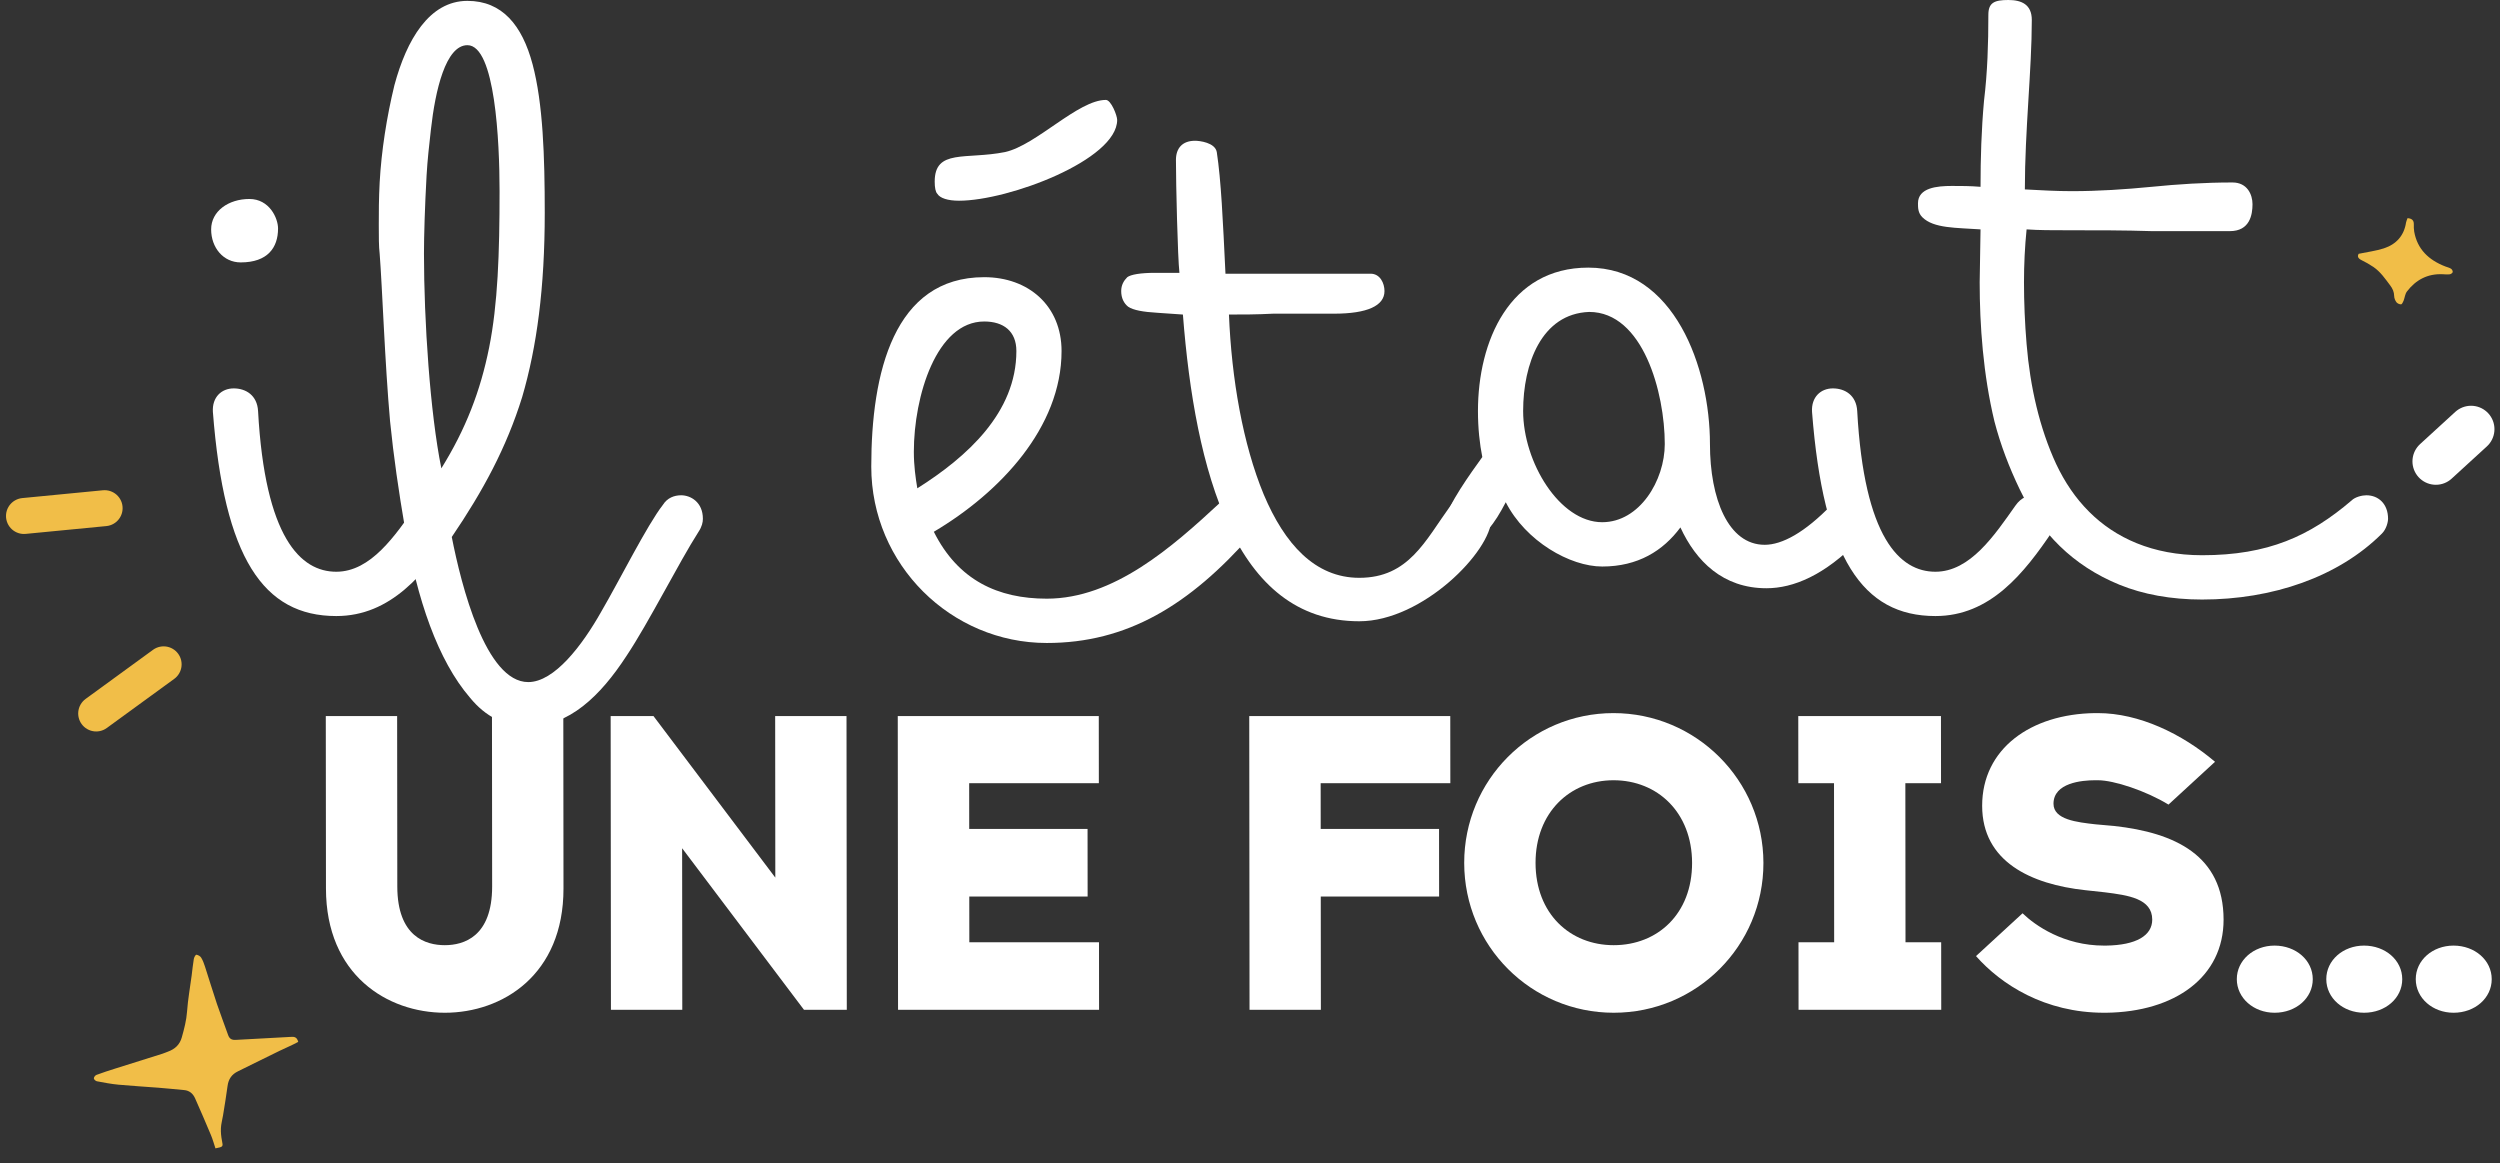
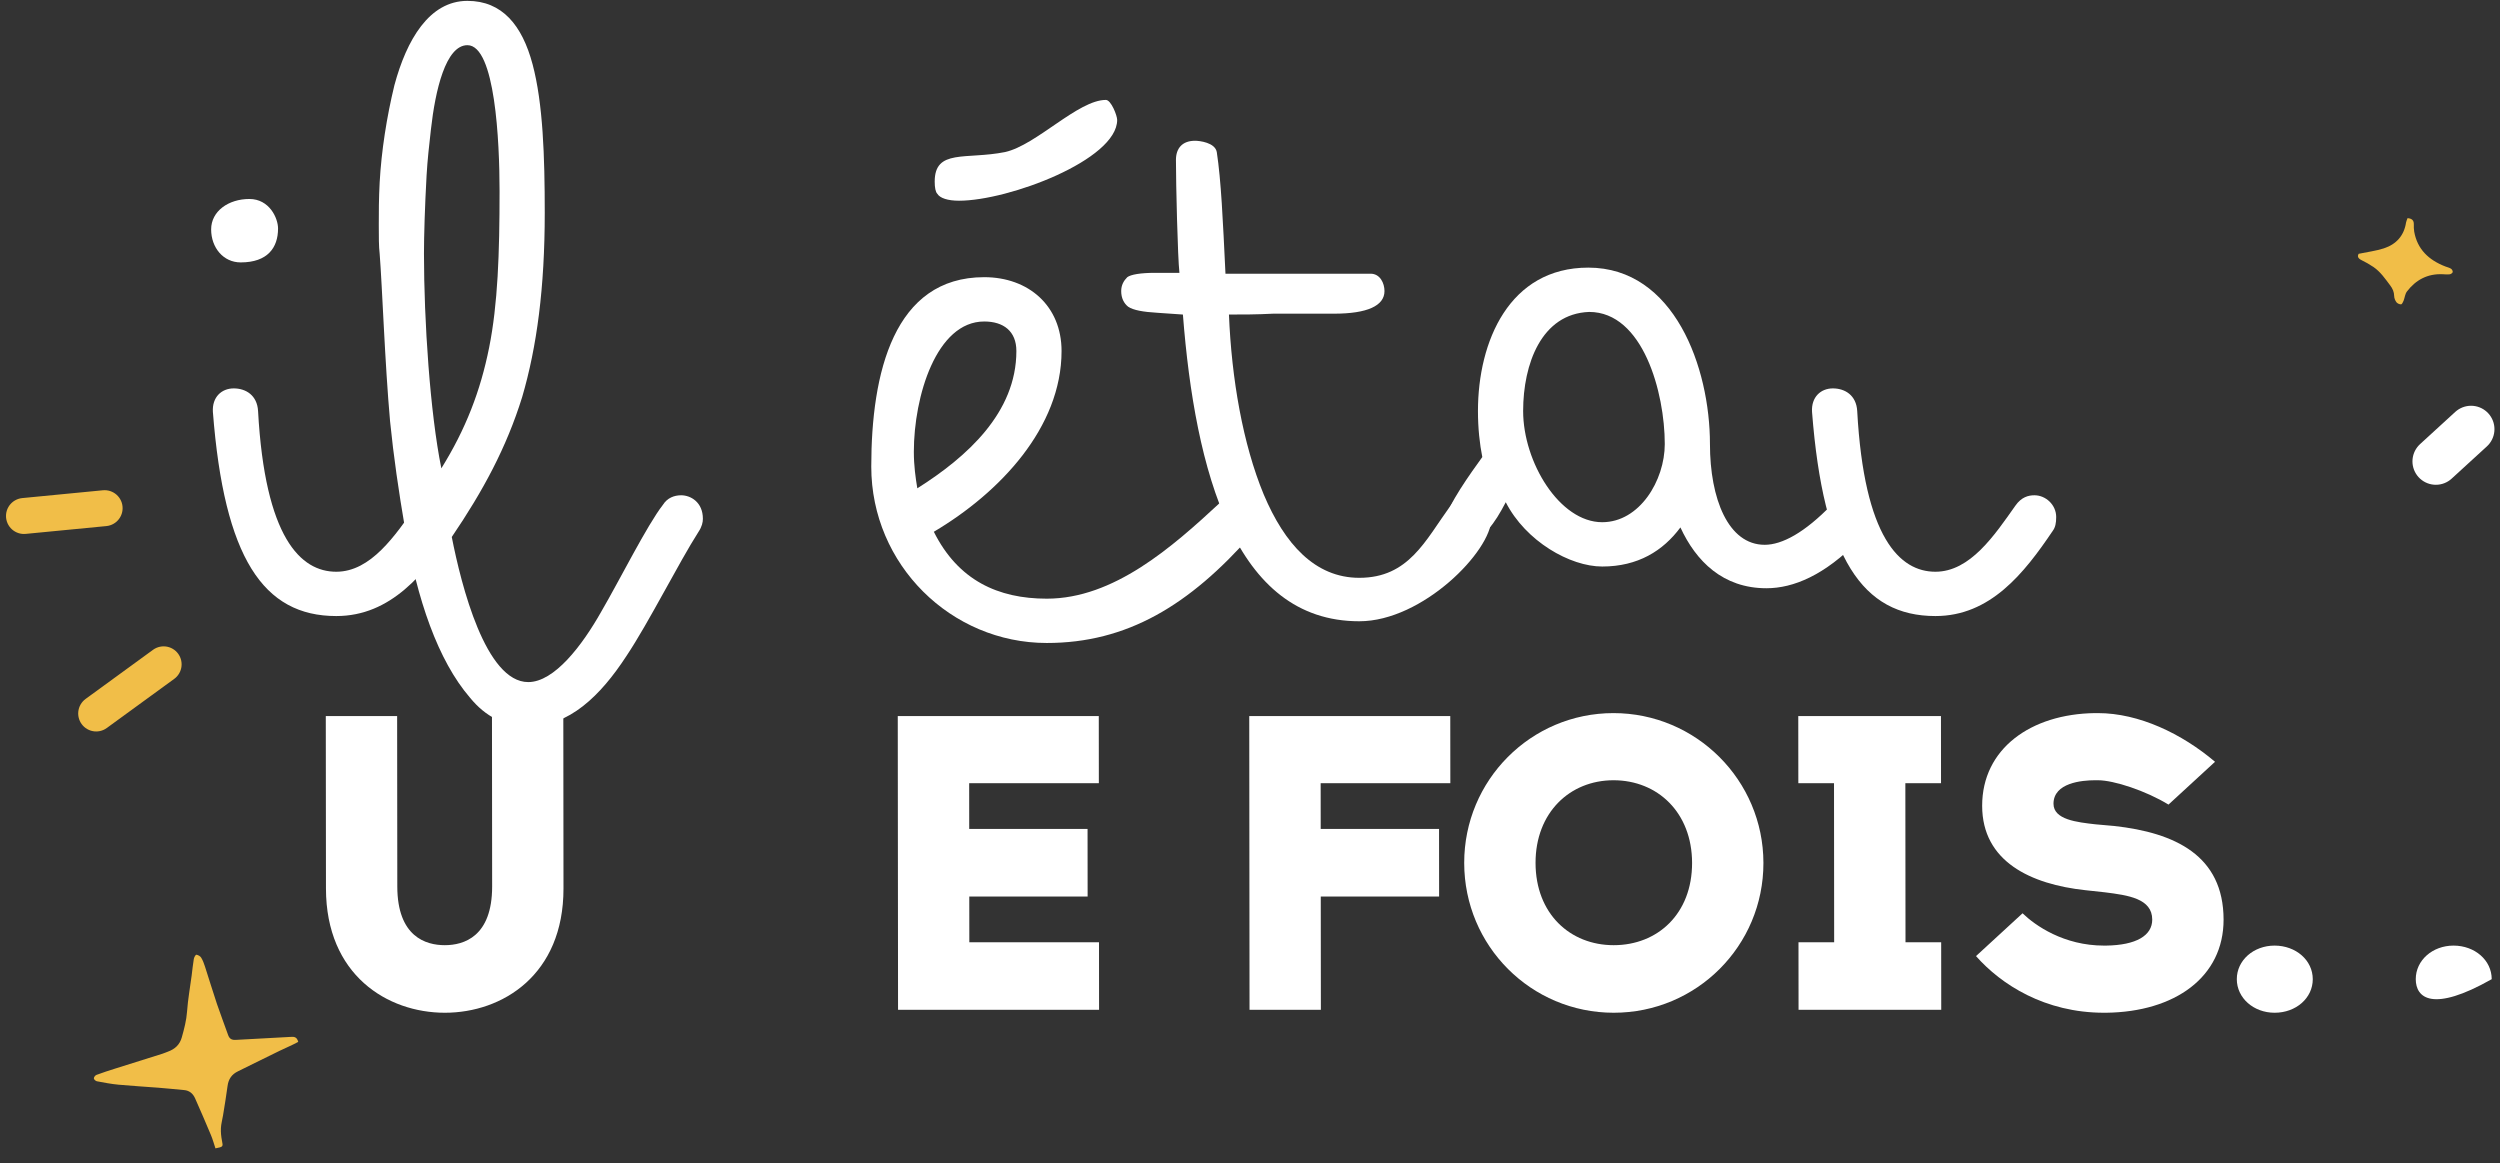
<svg xmlns="http://www.w3.org/2000/svg" width="417" height="194" viewBox="0 0 417 194" fill="none">
  <rect x="0" y="0" width="417" height="194" fill="#333333" stroke="none" />
  <path d="M56.089 102.757C43.915 102.757 37.393 93.047 35.509 68.698C35.364 66.234 36.958 64.785 38.987 64.785C41.016 64.785 42.9 65.944 43.045 68.553C44.205 89.713 50.147 95.366 56.089 95.366C61.886 95.366 65.944 89.278 69.423 84.351C70.437 82.901 71.597 82.612 72.611 82.612C74.496 82.612 76.235 84.206 76.235 86.235C76.235 87.249 76.09 87.974 75.655 88.554C70.872 95.655 65.22 102.757 56.089 102.757ZM35.219 38.262C35.219 35.219 38.117 33.19 41.596 33.19C44.929 33.19 46.379 36.378 46.379 38.117C46.379 41.306 44.639 43.77 40.147 43.77C37.248 43.77 35.219 41.306 35.219 38.262Z" fill="white" />
  <path d="M88.11 121.164C84.197 121.164 81.008 119.569 78.4 116.381C73.037 110.149 69.559 100.003 67.53 87.974C66.515 82.032 65.645 76.09 65.066 70.292C64.196 60.582 63.761 47.828 63.327 42.32C63.182 41.161 63.182 39.422 63.182 37.538C63.182 35.508 63.182 33.19 63.327 30.436C63.617 25.218 64.486 19.566 65.79 14.203C67.82 6.667 71.588 0.145 77.965 0.145C83.762 0.145 87.096 4.203 88.835 10.725C90.574 17.247 90.864 26.088 90.864 35.508C90.864 47.973 89.559 57.828 87.096 66.234C84.487 74.64 80.574 81.887 75.356 89.568C76.95 97.684 81.008 113.772 88.11 113.772C92.458 113.772 97.096 107.685 100.284 102.032C103.328 96.815 107.966 87.539 110.575 84.206C111.299 83.046 112.459 82.612 113.618 82.612C115.212 82.612 117.241 83.771 117.241 86.525C117.241 87.104 117.097 87.829 116.517 88.699C113.183 93.916 108.256 103.772 104.487 109.424C100.139 116.091 94.922 121.164 88.11 121.164ZM70.718 42.32C70.718 53.48 71.733 68.843 73.617 78.119C77.675 71.597 80.139 65.22 81.588 57.973C83.037 50.726 83.327 42.32 83.327 31.885C83.327 23.624 82.603 7.536 77.965 7.536C74.341 7.536 72.602 15.073 71.878 21.595C71.588 24.204 71.298 26.668 71.153 29.276C70.863 34.494 70.718 39.422 70.718 42.32Z" fill="white" />
  <path d="M174.604 107.25C158.662 107.25 145.328 94.206 145.328 77.829C145.328 62.176 149.096 46.233 164.169 46.233C171.561 46.233 177.068 51.016 177.068 58.553C177.068 71.307 166.778 82.177 155.763 88.699C159.821 96.815 166.488 99.859 174.604 99.859C185.764 99.859 195.474 91.308 203.591 83.771C204.46 83.046 205.33 82.612 206.344 82.612C208.084 82.612 209.968 83.916 209.968 86.525C209.968 87.539 209.678 88.409 208.808 89.133C198.373 101.018 187.938 107.25 174.604 107.25ZM152.429 75.365C152.429 77.684 152.719 79.713 153.009 81.452C161.27 76.234 169.532 68.843 169.532 58.553C169.532 55.219 167.358 53.625 164.169 53.625C156.198 53.625 152.429 66.089 152.429 75.365ZM155.908 30.291C155.908 24.784 161.125 26.668 167.647 25.363C172.865 24.204 179.822 16.667 184.46 16.667C185.329 16.667 186.344 19.276 186.344 20.001C186.344 26.668 168.227 33.479 159.966 33.479C158.082 33.479 156.777 33.045 156.343 32.32C156.053 32.03 155.908 31.305 155.908 30.291Z" fill="white" />
  <path d="M226.729 103.627C216.294 103.627 209.482 97.395 204.989 87.829C200.496 78.263 198.322 65.51 197.308 52.466L193.105 52.176C190.641 52.031 189.046 51.741 188.177 51.161C187.452 50.581 187.017 49.712 187.017 48.552C187.017 47.538 187.452 46.813 188.032 46.233C188.612 45.799 190.206 45.509 192.67 45.509H196.728C196.438 42.9 196.148 30.726 196.148 26.668C196.148 24.784 197.163 23.479 199.337 23.479C200.061 23.479 202.67 23.769 202.96 25.363C203.685 30.146 203.975 36.668 204.409 45.654H228.613C230.207 45.654 230.932 47.248 230.932 48.552C230.932 51.016 228.033 52.321 222.526 52.321H212.381C209.627 52.466 207.163 52.466 204.989 52.466C205.424 63.191 207.308 74.061 210.786 82.467C214.265 90.728 219.337 96.38 226.729 96.38C234.99 96.38 237.744 90.148 241.947 84.351C242.816 82.901 243.976 82.612 244.99 82.612C247.454 82.612 248.759 84.93 248.759 86.525C248.759 91.887 237.309 103.627 226.729 103.627Z" fill="white" />
  <path d="M267.249 94.496C261.886 94.496 254.495 90.293 251.161 83.771C249.277 87.394 247.393 90.003 245.074 90.003C242.465 90.003 241.306 87.829 241.306 86.38C241.306 84.496 245.364 78.843 247.248 76.234C246.813 74.061 246.523 71.452 246.523 68.553C246.523 56.959 251.741 44.639 264.93 44.639C279.278 44.639 285.22 61.306 285.22 74.061C285.22 83.191 288.264 90.873 294.351 90.873C297.25 90.873 301.018 88.844 305.511 84.206C306.381 83.191 307.395 82.612 308.555 82.612C310.584 82.612 312.323 84.061 312.323 86.38C312.323 87.539 311.453 88.554 310.004 90.148C304.352 95.945 299.134 98.119 294.641 98.119C287.394 98.119 282.902 93.626 280.293 87.974C277.394 91.887 273.191 94.496 267.249 94.496ZM254.06 68.553C254.06 77.104 260.147 87.104 267.249 87.104C273.481 87.104 277.684 80.148 277.684 74.061C277.684 65.51 274.061 52.031 265.075 52.031C257.104 52.321 254.06 60.727 254.06 68.553Z" fill="white" />
  <path d="M322.827 102.757C310.653 102.757 304.131 93.047 302.247 68.698C302.102 66.234 303.696 64.785 305.725 64.785C307.754 64.785 309.638 65.944 309.783 68.553C310.943 89.713 316.885 95.366 322.827 95.366C328.624 95.366 332.682 89.278 336.161 84.351C337.175 82.901 338.335 82.612 339.349 82.612C341.233 82.612 342.973 84.206 342.973 86.235C342.973 87.249 342.828 87.974 342.393 88.554C337.61 95.655 331.958 102.757 322.827 102.757Z" fill="white" />
-   <path d="M367.312 100.003C362.095 100.003 357.457 99.134 353.544 97.54C345.717 94.351 340.355 88.844 336.876 81.597C335.137 77.974 333.688 74.205 332.673 70.292C330.789 62.466 330.21 54.205 330.21 47.103L330.354 38.262C326.296 37.972 322.528 38.117 320.644 36.233C319.919 35.508 319.919 34.639 319.919 33.914C319.919 31.305 323.108 31.016 325.572 31.016C327.166 31.016 328.615 31.016 330.354 31.16C330.354 26.378 330.499 21.595 330.934 16.812C331.514 12.029 331.659 7.247 331.659 2.464C331.659 0.435 332.673 0 334.992 0C337.166 0 338.905 0.725 338.905 3.333C338.905 11.595 337.746 21.74 337.746 31.595C340.5 31.74 342.964 31.885 345.572 31.885C350.065 31.885 354.413 31.595 358.906 31.16C363.254 30.726 367.747 30.436 372.385 30.436C374.849 30.436 375.718 32.465 375.718 34.059C375.718 35.798 375.284 38.552 371.95 38.552H358.906C354.413 38.407 349.775 38.407 344.848 38.407C342.384 38.407 340.065 38.407 338.036 38.262C337.746 41.161 337.601 44.059 337.601 47.103C337.601 50.437 337.746 53.915 338.036 57.393C338.616 64.495 340.21 71.452 342.964 77.394C344.413 80.438 346.152 83.046 348.471 85.365C352.819 89.713 359.051 92.612 367.312 92.612C378.327 92.612 385.284 89.423 392.241 83.481C392.82 82.901 393.98 82.612 394.705 82.612C396.734 82.612 398.328 84.061 398.328 86.525C398.328 87.104 398.038 88.264 397.313 88.989C390.067 96.235 379.052 100.003 367.312 100.003Z" fill="white" />
  <path d="M27.293 110.812L16.043 119.008" stroke="#F1BE48" stroke-width="6" stroke-linecap="round" />
  <path d="M406.3 76.958L412.172 71.584" stroke="white" stroke-width="7.806" stroke-linecap="round" />
  <path d="M17.451 84.764L4 86.066" stroke="#F1BE48" stroke-width="6" stroke-linecap="round" />
  <path d="M93.962 119.436L93.99 148.206C94.004 162.626 83.79 168.926 74.2 168.926C64.61 168.926 54.384 162.626 54.37 148.206L54.342 119.436H66.242L66.27 147.856C66.278 156.256 71.039 157.656 74.189 157.656C77.339 157.656 82.098 156.256 82.09 147.856L82.062 119.436H93.962Z" fill="white" />
-   <path d="M141.245 168.436H134.105L113.779 141.486L113.805 168.436H101.905L101.858 119.436H108.998L129.323 146.386L129.298 119.436H141.198L141.245 168.436Z" fill="white" />
  <path d="M161.665 138.266H181.405L181.416 149.536H161.676L161.684 157.166H183.314L183.324 168.436H149.794L149.747 119.436H183.277L183.288 130.636H161.658L161.665 138.266Z" fill="white" />
  <path d="M220.293 138.266H240.033L240.044 149.536H220.304L220.322 168.436H208.422L208.375 119.436H241.905L241.916 130.636H220.286L220.293 138.266Z" fill="white" />
  <path d="M269.125 118.946C282.915 118.946 294.126 130.146 294.139 143.936C294.152 157.796 282.963 168.926 269.173 168.926C255.383 168.926 244.242 157.796 244.229 143.936C244.216 130.146 255.335 118.946 269.125 118.946ZM269.136 130.146C261.856 130.146 256.121 135.536 256.129 143.936C256.137 152.406 261.882 157.656 269.162 157.656C276.512 157.656 282.247 152.406 282.239 143.936C282.231 135.536 276.486 130.146 269.136 130.146Z" fill="white" />
  <path d="M317.838 157.166H323.788L323.799 168.436H299.999L299.988 157.166H305.938L305.913 130.636H299.963L299.952 119.436H323.752L323.763 130.636H317.813L317.838 157.166Z" fill="white" />
  <path d="M349.439 118.946H349.929C356.789 118.946 363.933 122.376 369.467 127.066L361.704 134.206C357.922 131.896 352.6 130.146 349.94 130.146H349.45C347.28 130.146 342.521 130.566 342.524 134.066C342.526 136.726 346.447 137.146 349.527 137.496L352.678 137.776C362.759 138.896 370.882 142.676 370.893 153.386C370.902 162.976 362.787 168.786 351.307 168.926H350.957C341.087 168.926 333.803 164.236 329.598 159.476L337.362 152.336C339.463 154.366 344.227 157.726 350.947 157.726H351.297C356.337 157.656 358.995 156.046 358.993 153.386C358.989 149.886 354.999 149.326 351.078 148.836L347.858 148.486C338.757 147.506 330.633 143.726 330.624 134.416C330.615 124.896 338.73 119.086 349.439 118.946Z" fill="white" />
  <path d="M379.395 157.726C382.965 157.726 385.767 160.176 385.77 163.326C385.774 166.476 382.976 168.926 379.406 168.926C375.906 168.926 373.103 166.476 373.1 163.326C373.097 160.176 375.895 157.726 379.395 157.726Z" fill="white" />
-   <path d="M394.319 157.726C397.889 157.726 400.692 160.176 400.695 163.326C400.698 166.476 397.9 168.926 394.33 168.926C390.83 168.926 388.028 166.476 388.025 163.326C388.022 160.176 390.819 157.726 394.319 157.726Z" fill="white" />
-   <path d="M409.244 157.726C412.814 157.726 415.616 160.176 415.619 163.326C415.622 166.476 412.824 168.926 409.254 168.926C405.754 168.926 402.952 166.476 402.949 163.326C402.946 160.176 405.744 157.726 409.244 157.726Z" fill="white" />
+   <path d="M409.244 157.726C412.814 157.726 415.616 160.176 415.619 163.326C405.754 168.926 402.952 166.476 402.949 163.326C402.946 160.176 405.744 157.726 409.244 157.726Z" fill="white" />
  <path fill-rule="evenodd" clip-rule="evenodd" d="M48.37 172.96C45.361 173.149 42.347 173.268 39.336 173.452C38.664 173.492 38.273 173.287 38.044 172.628C37.441 170.899 36.771 169.193 36.187 167.458C35.489 165.382 34.86 163.281 34.182 161.198C34.016 160.689 33.829 160.17 33.548 159.724C33.394 159.478 33.036 159.286 32.748 159.246C32.635 159.23 32.374 159.68 32.329 159.945C32.173 160.866 32.088 161.802 31.966 162.73C31.704 164.723 31.344 166.708 31.202 168.711C31.097 170.205 30.724 171.602 30.329 173.018C29.985 174.257 29.187 174.978 28.056 175.396C27.727 175.517 27.406 175.663 27.073 175.768C24.446 176.598 21.816 177.415 19.189 178.247C18.147 178.577 17.105 178.913 16.082 179.295C15.884 179.37 15.649 179.678 15.654 179.873C15.658 180.043 15.956 180.318 16.158 180.356C17.354 180.581 18.555 180.812 19.764 180.926C21.981 181.135 24.206 181.255 26.426 181.431C27.861 181.545 29.294 181.694 30.727 181.825C31.604 181.905 32.193 182.42 32.539 183.197C33.446 185.236 34.329 187.286 35.191 189.345C35.479 190.033 35.675 190.762 35.937 191.548C37.246 191.289 37.225 191.268 37.025 190.272C36.888 189.586 36.817 188.867 36.849 188.171C36.881 187.463 37.087 186.766 37.199 186.062C37.459 184.431 37.742 182.803 37.953 181.165C38.103 179.993 38.651 179.199 39.694 178.695C42.018 177.571 44.315 176.388 46.644 175.273C47.691 174.772 48.759 174.322 49.745 173.788C49.508 172.874 48.991 172.921 48.37 172.96Z" fill="#F1BE48" />
  <path fill-rule="evenodd" clip-rule="evenodd" d="M408.839 44.827C408.551 44.645 408.194 44.567 407.867 44.441C405.089 43.367 403.205 41.556 402.689 38.636C402.618 38.231 402.62 37.812 402.626 37.401C402.635 36.749 402.305 36.447 401.581 36.386C401.487 36.65 401.365 36.879 401.328 37.122C400.996 39.288 399.721 40.746 397.612 41.43C396.304 41.854 394.903 42.024 393.429 42.333C393.178 42.746 393.301 43.094 393.892 43.385C394.584 43.726 395.265 44.105 395.898 44.539C397.072 45.344 397.847 46.5 398.68 47.6C399.088 48.139 399.335 48.693 399.347 49.373C399.353 49.722 399.508 50.115 399.72 50.406C399.87 50.611 400.234 50.773 400.493 50.766C400.645 50.762 400.821 50.403 400.912 50.175C401.119 49.661 401.156 49.039 401.48 48.617C402.944 46.711 404.887 45.621 407.457 45.743C407.847 45.761 408.245 45.801 408.626 45.751C408.813 45.726 409.078 45.538 409.11 45.383C409.144 45.217 408.998 44.927 408.839 44.827Z" fill="#F1BE48" />
</svg>